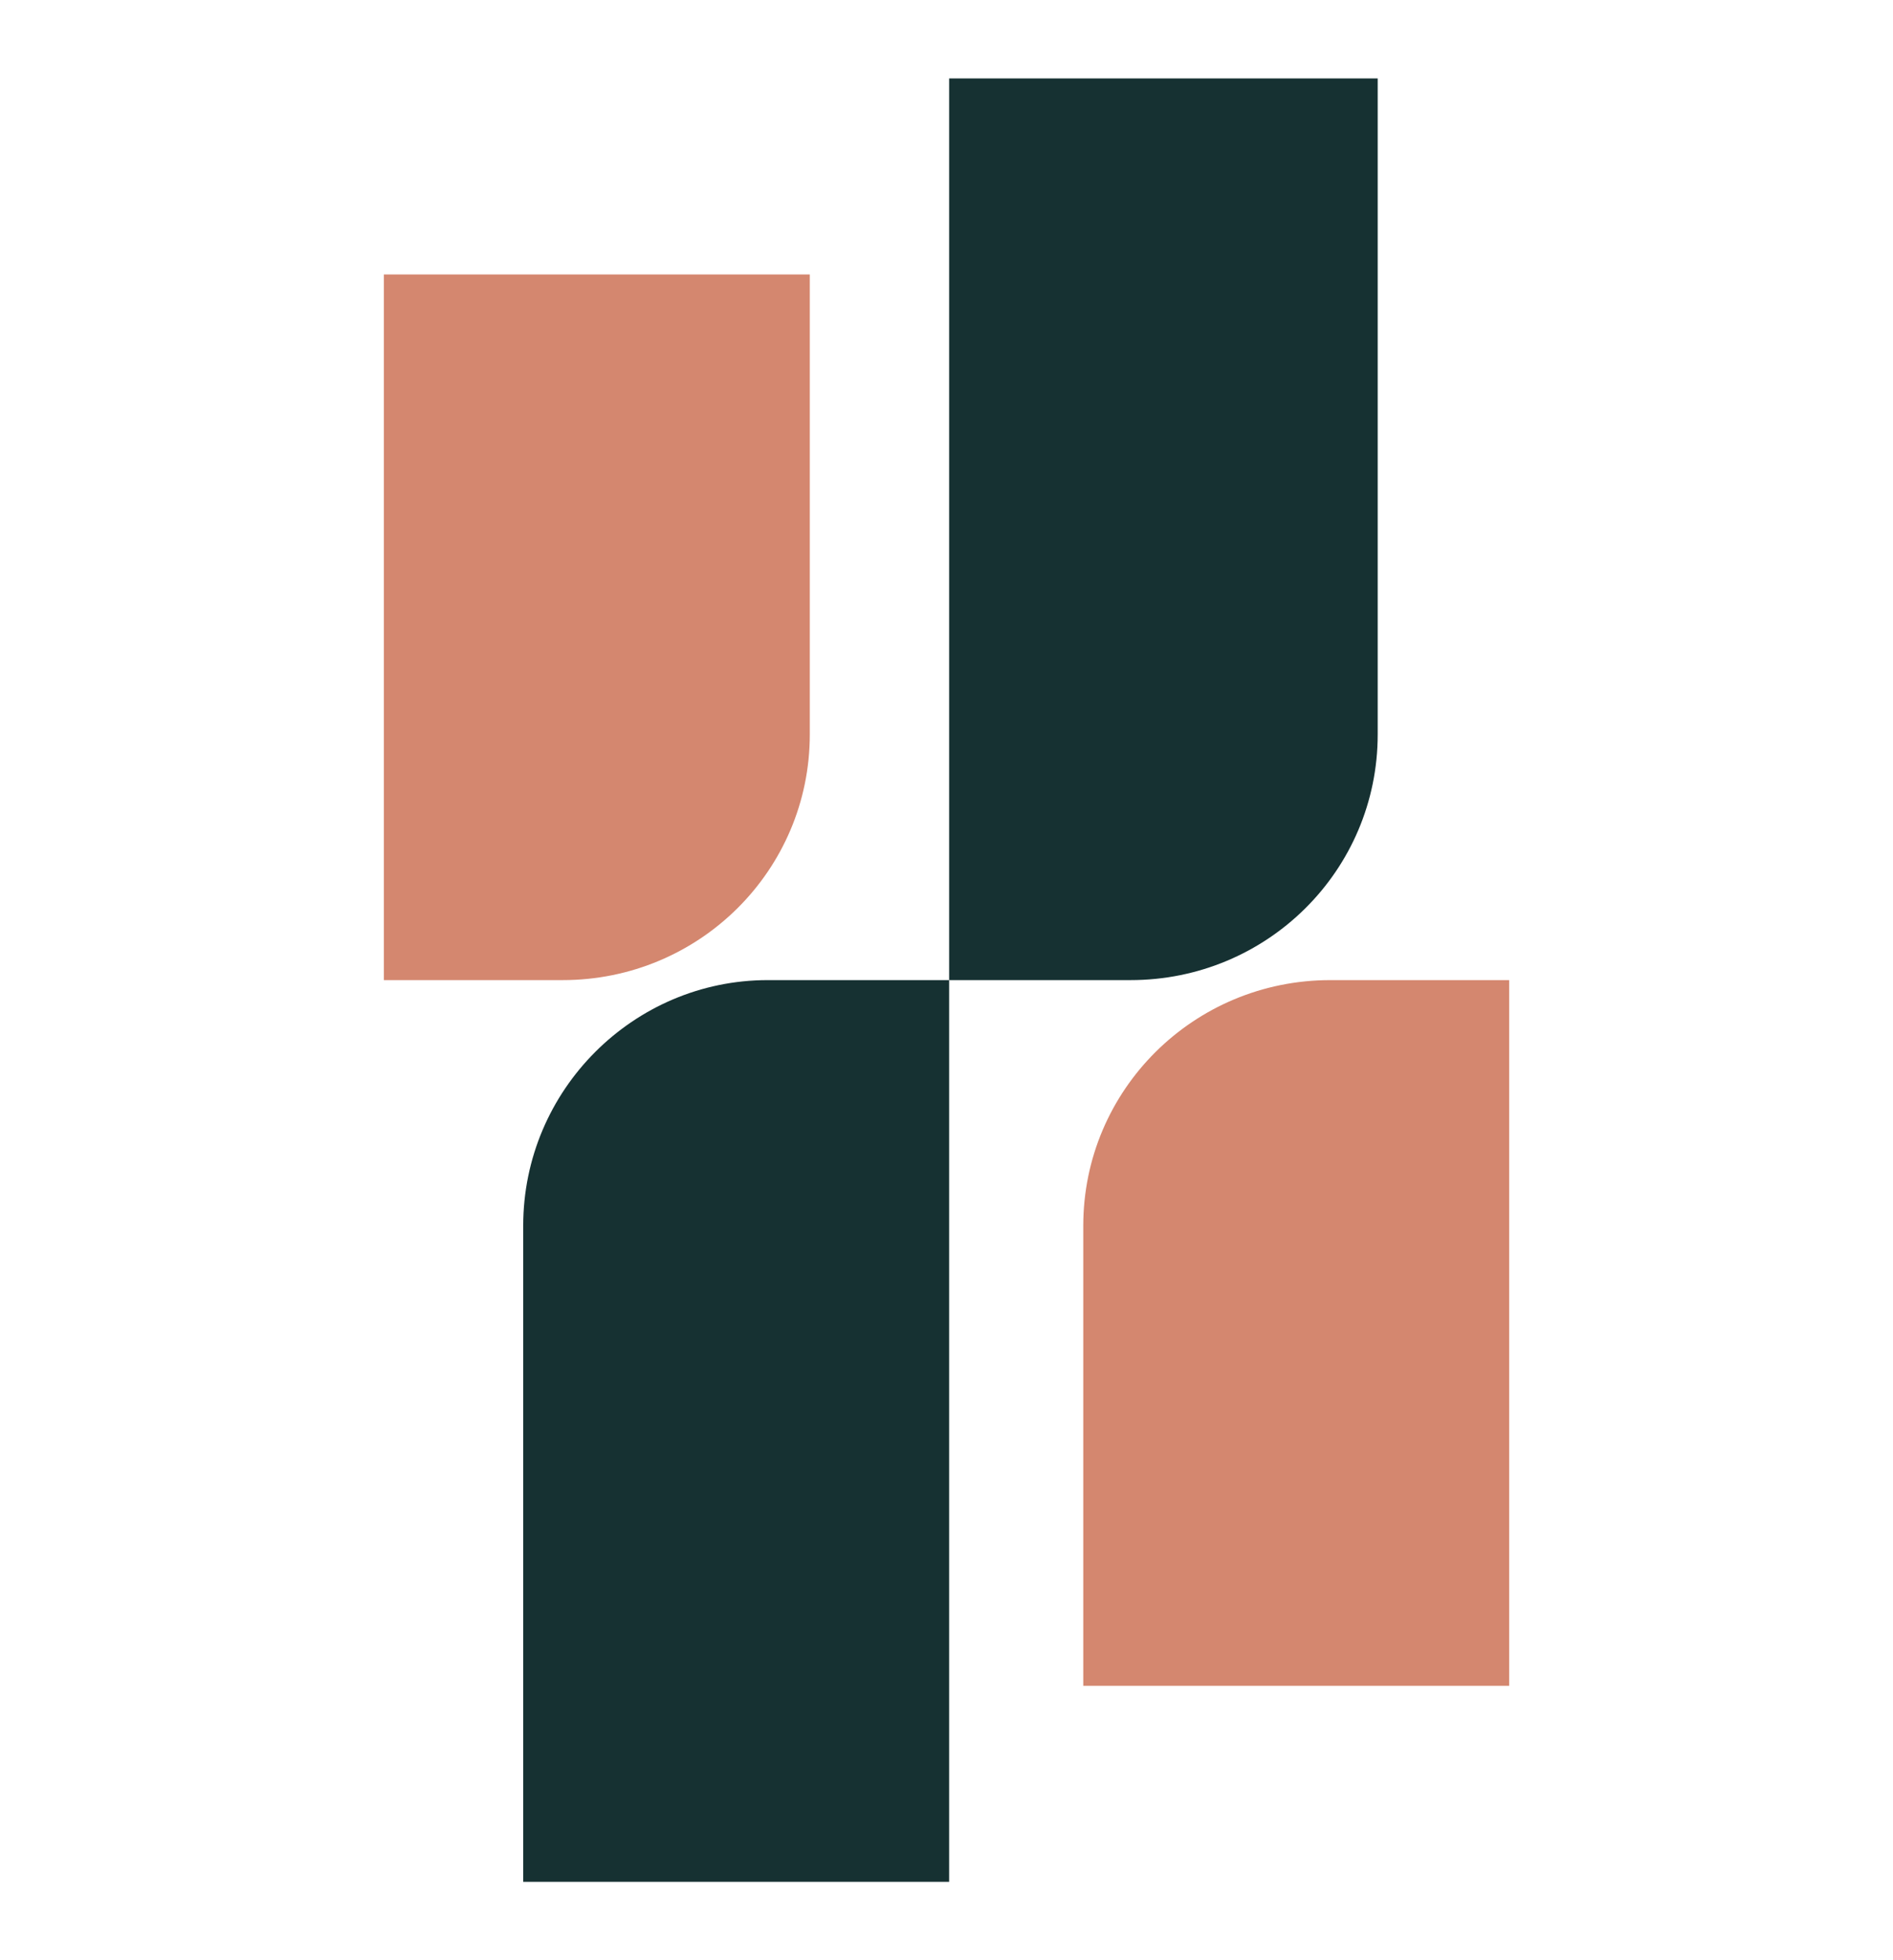
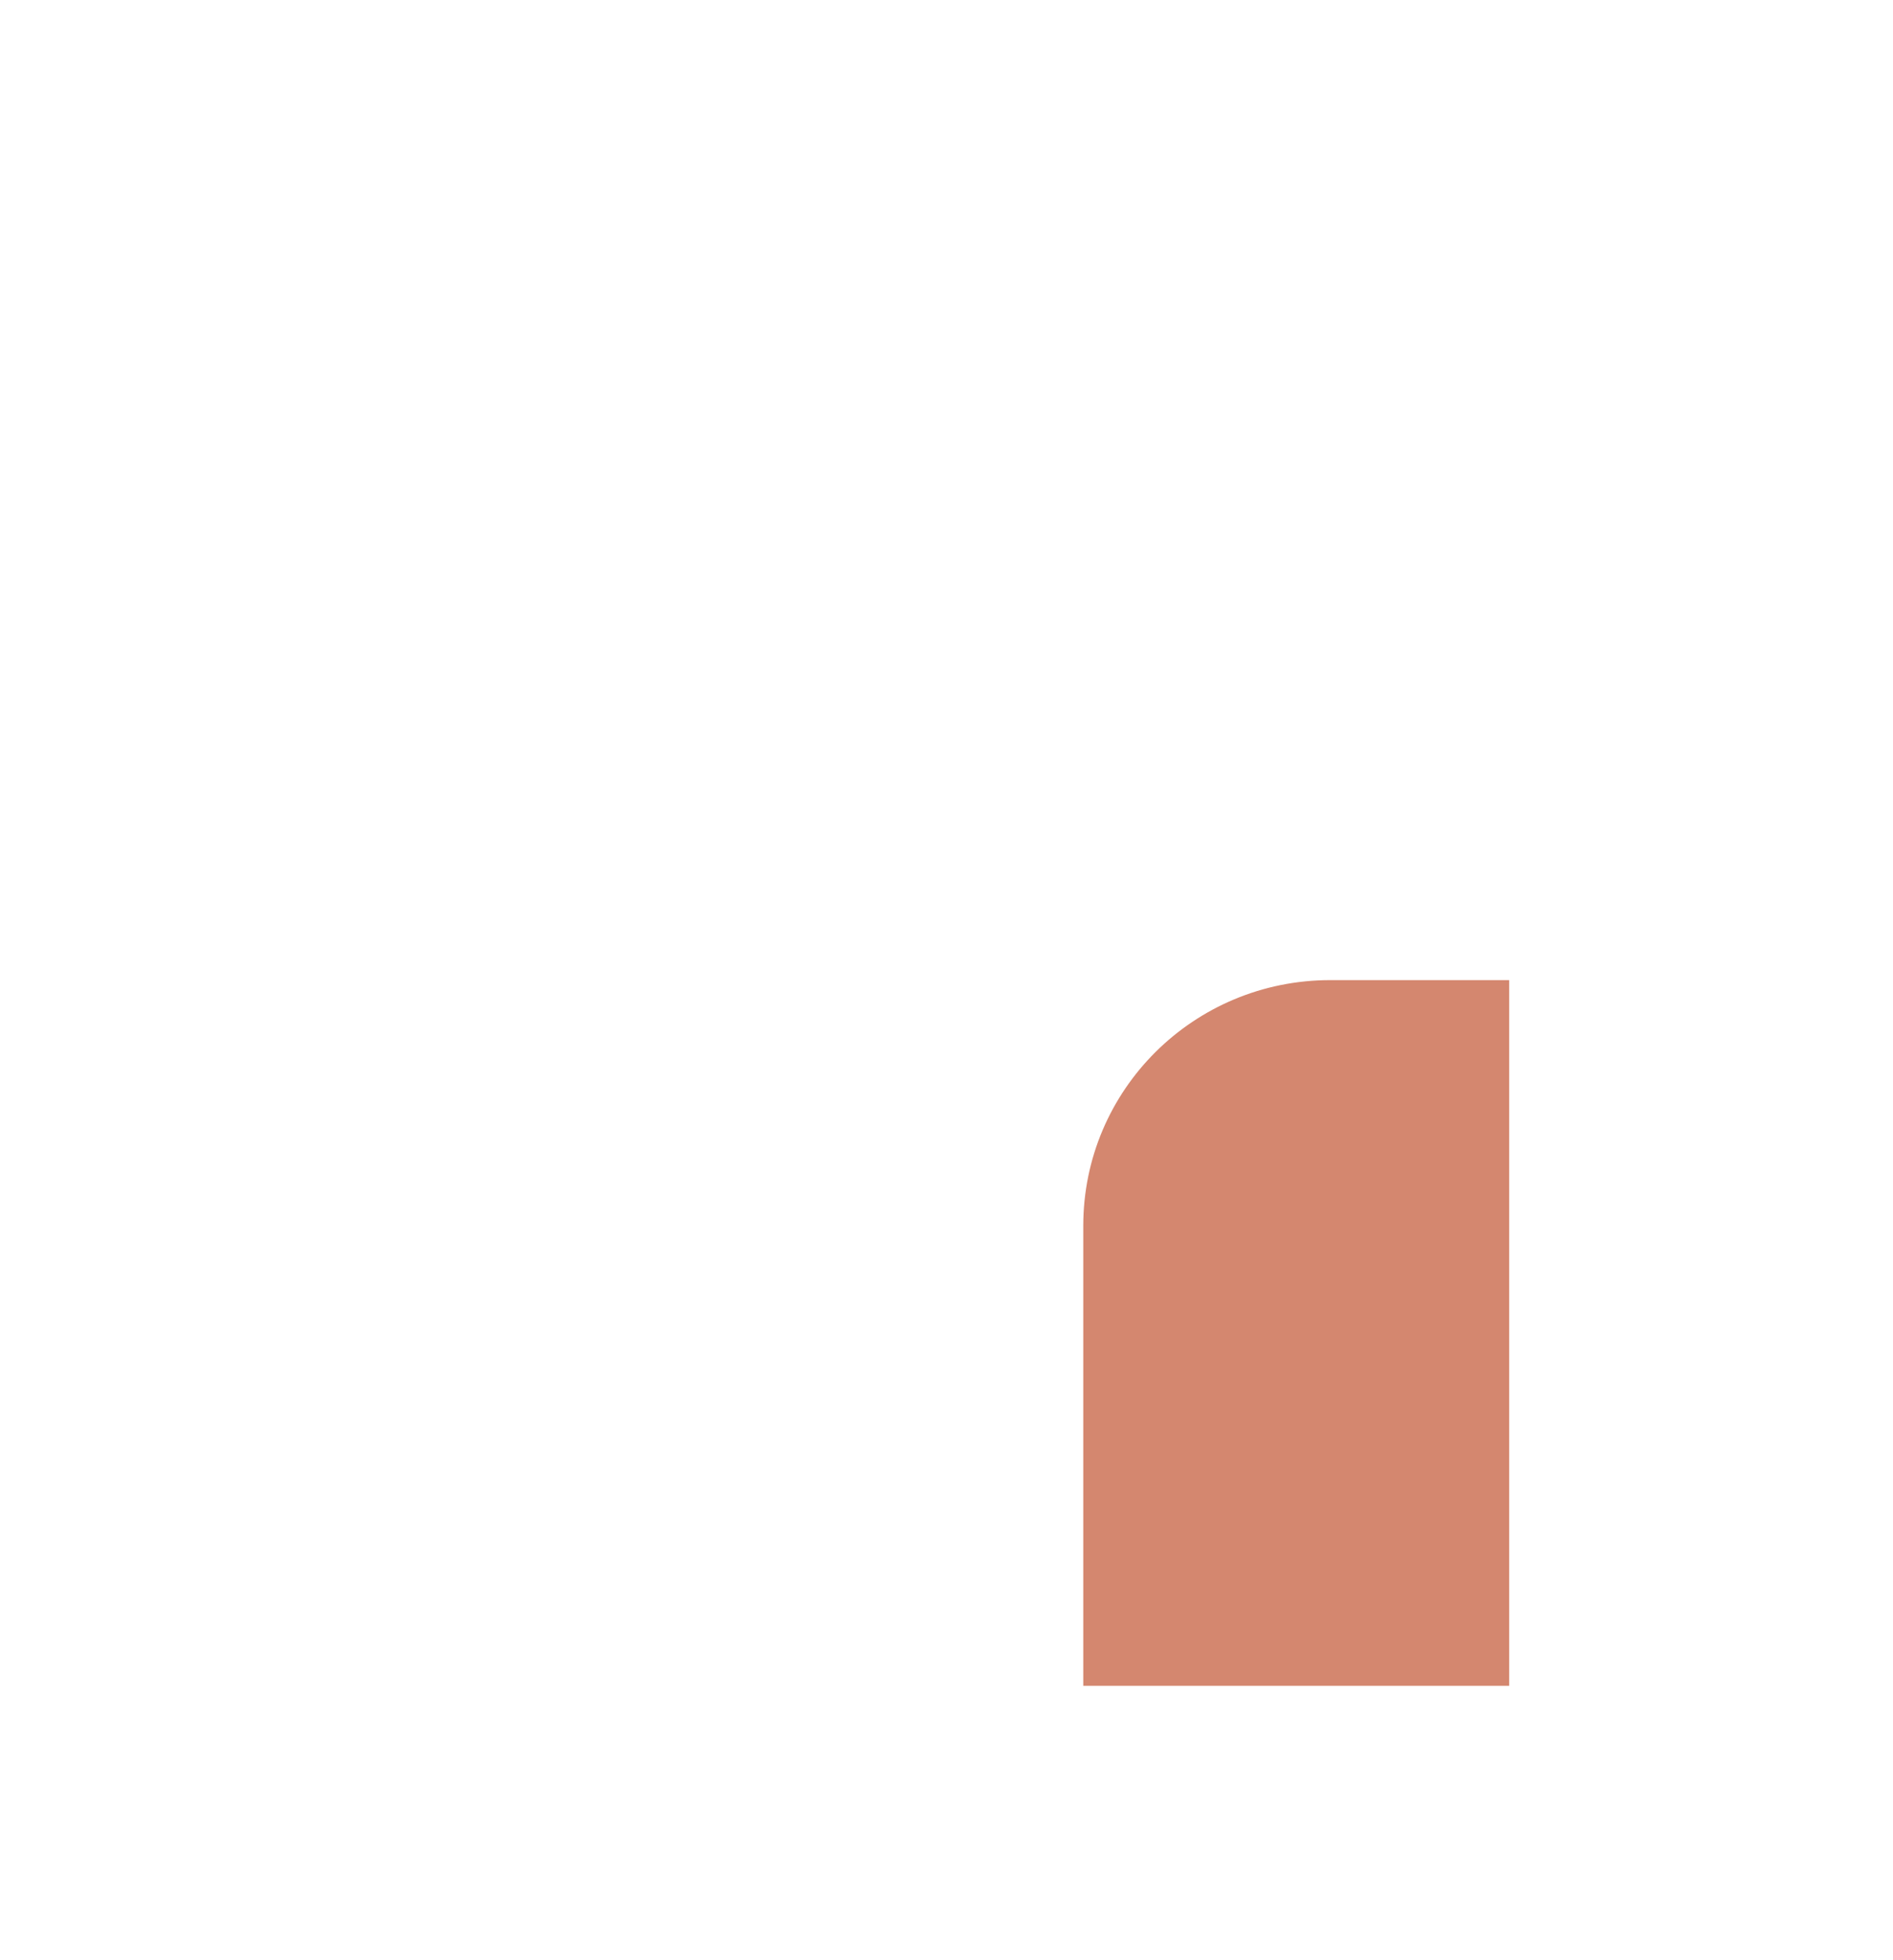
<svg xmlns="http://www.w3.org/2000/svg" width="28" height="29" viewBox="0 0 28 29" fill="none">
  <g id="PARC_Iconography_PARC_Pattern Icon_Bi color light 1">
    <g id="Group">
-       <path id="Vector" d="M5.678 14.5V4.06H11.978V10.865C11.978 12.876 10.344 14.5 8.322 14.5H5.678Z" fill="#D4876F" />
      <g id="Group_2">
-         <path id="Vector_2" d="M14.039 1.16V14.5H16.722C18.745 14.5 20.378 12.876 20.378 10.865V1.16H14.039Z" fill="#163132" />
-         <path id="Vector_3" d="M7.739 18.135V27.84H14.039V14.5H11.356C9.373 14.5 7.739 16.124 7.739 18.135Z" fill="#163132" />
-       </g>
+         </g>
      <path id="Vector_4" d="M22.323 14.5V24.94H16.023V18.135C16.023 16.124 17.656 14.5 19.678 14.5H22.323Z" fill="#D4876F" />
    </g>
  </g>
</svg>